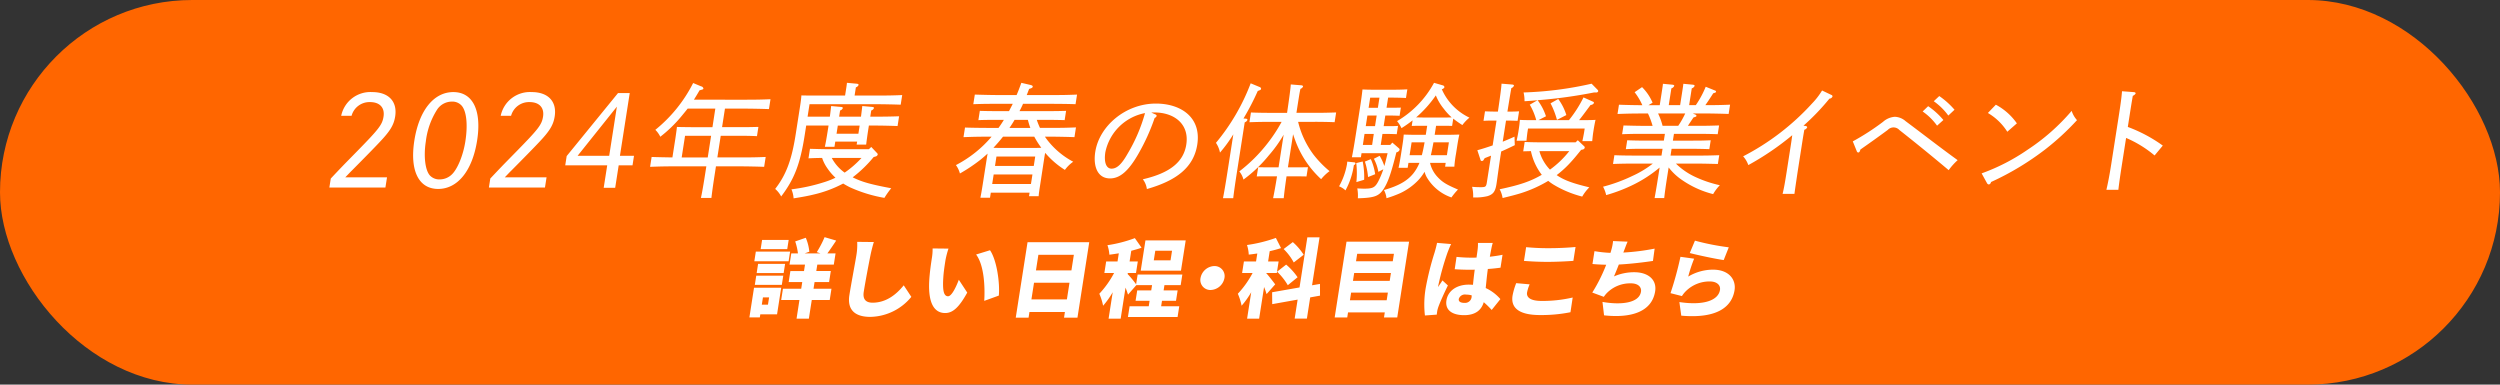
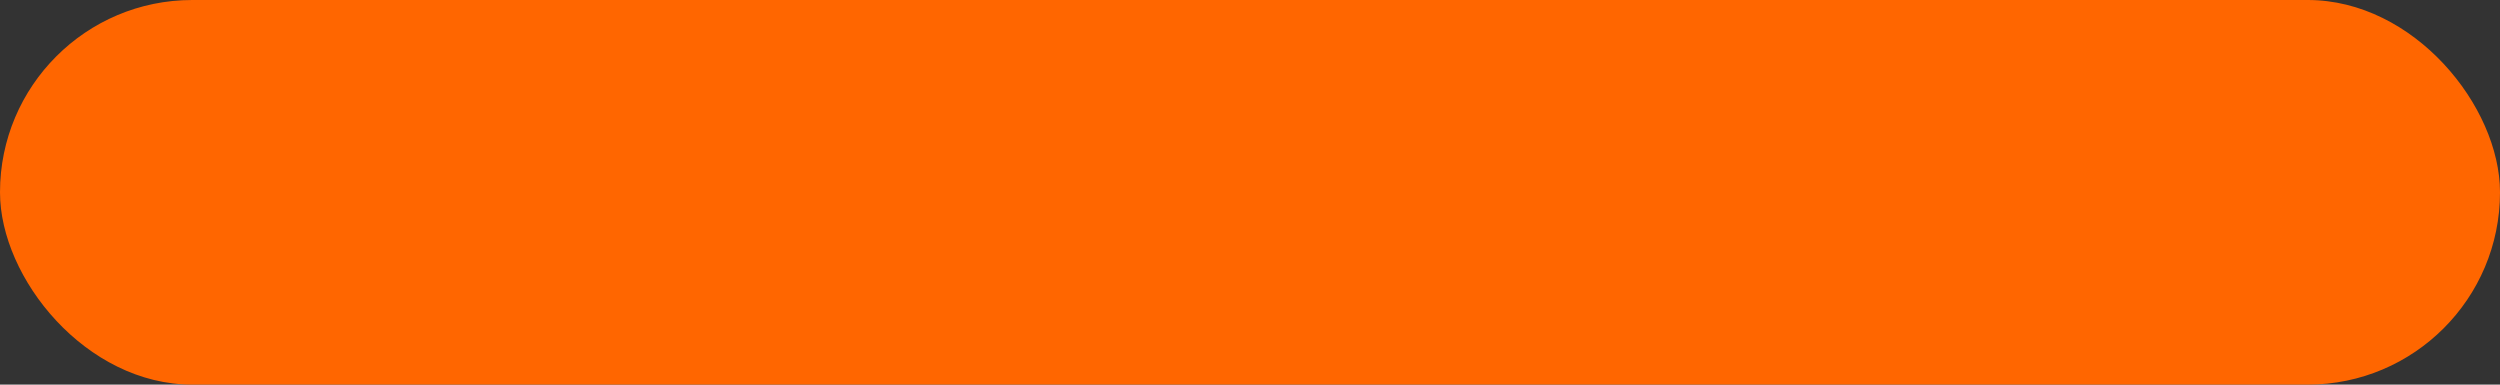
<svg xmlns="http://www.w3.org/2000/svg" id="btn" width="520" height="80" viewBox="0 0 520 80">
  <rect x="0" y="0" width="520" height="80" fill="#333333" stroke="none" />
  <defs>
    <style>
      .cls-1 {
        fill: #f60;
      }

      .cls-2 {
        fill: #fff;
        fill-rule: evenodd;
      }
    </style>
  </defs>
  <rect id="長方形_958" data-name="長方形 958" class="cls-1" width="520" height="80" rx="40" ry="40" />
-   <path id="_2024年度_春の体験授業イベント" data-name="2024年度 春の体験授業イベント" class="cls-2" d="M68.506,39.014H80.165L80.5,36.882h-8.68c0.644-.668,1.105-1.156,1.347-1.387,2.651-2.672,4.668-4.728,5.776-5.91,2.244-2.364,2.976-3.6,3.253-5.369,0.485-3.109-1.367-5.062-4.782-5.062a6.2,6.2,0,0,0-6.446,4.933h2.157a3.863,3.863,0,0,1,3.835-2.852c2.029,0,3.106,1.156,2.814,3.031-0.261,1.671-.936,2.544-5.519,7.22-3.177,3.237-3.177,3.237-5.454,5.652Zm25.781-19.86c-4.058,0-7.117,3.8-8.1,10.071S87.083,39.3,91.14,39.3s7.117-3.8,8.1-10.071S98.344,19.154,94.287,19.154Zm-0.309,1.978a2.592,2.592,0,0,1,2.05.848c1.022,1.182,1.3,4.008.762,7.451-0.445,2.851-1.61,5.7-2.788,6.834a3.632,3.632,0,0,1-2.553,1.053,2.666,2.666,0,0,1-2.007-.8c-0.991-1.053-1.359-3.957-.87-7.091a15.687,15.687,0,0,1,2.379-6.68A3.685,3.685,0,0,1,93.978,21.133Zm7.714,17.882h11.659l0.333-2.133H105c0.643-.668,1.1-1.156,1.346-1.387,2.652-2.672,4.668-4.728,5.777-5.91,2.244-2.364,2.976-3.6,3.253-5.369,0.485-3.109-1.367-5.062-4.783-5.062a6.2,6.2,0,0,0-6.446,4.933h2.158a3.862,3.862,0,0,1,3.835-2.852c2.028,0,3.106,1.156,2.813,3.031-0.261,1.671-.936,2.544-5.518,7.22-3.177,3.237-3.177,3.237-5.455,5.652Zm16.177-6.551-0.3,1.927H126.3l-0.731,4.676h2.389l0.73-4.676h2.876l0.309-1.978h-2.927l2.038-13.051h-2.439Zm8.843-.051h-6.575l8.172-10.225Zm21.479-5.96H143.8c-2.307-.025-2.307-0.025-3-0.051-0.043.437-.043,0.437-0.3,2.261l-0.639,4.085c-1.408-.025-3.2-0.052-4.323-0.1L135.218,34.7c2.194-.077,3.148-0.1,5.126-0.1h6.574l-0.205,1.31c-0.369,2.364-.667,4.111-0.925,5.267h2.183c0.158-1.336.324-2.57,0.745-5.267l0.2-1.31h4.931c1.566,0,3.741.052,5.094,0.1l0.321-2.055c-1.784.078-3.046,0.1-5.126,0.1H149.21l0.7-4.5h4.468c0.848,0,2.282.026,3.071,0.077l0.3-1.927c-1.058.026-1.806,0.051-3.09,0.051h-4.469l0.6-3.854h4.058c1.541,0,3.793.052,5.094,0.1l0.321-2.055c-1.835.078-3.123,0.1-5.126,0.1H144.33c0.375-.591.754-1.208,1.178-1.953,0.777-.206.777-0.206,0.8-0.385a0.565,0.565,0,0,0-.471-0.437l-1.663-.694a29.692,29.692,0,0,1-7.864,9.737,5.183,5.183,0,0,1,1.033,1.439,27.769,27.769,0,0,0,4.483-4.367c0.444-.54.854-1.028,1.209-1.49h5.752Zm-0.282,1.8-0.7,4.5h-5.419l0.7-4.5h5.419Zm29.449,8.632a25.994,25.994,0,0,0,4.356-4.213l0.325-.1a0.626,0.626,0,0,0,.526-0.411,0.442,0.442,0,0,0-.175-0.359l-1.168-1.234-0.484.463h-8.679c-1.054,0-2.638-.051-3.584-0.077l-0.309,1.978c1.215-.051,1.861-0.077,2.837-0.077a8.078,8.078,0,0,0,1.079,2.133,11.581,11.581,0,0,0,1.694,1.978,16.169,16.169,0,0,1-2.19.874,37.165,37.165,0,0,1-6.969,1.542,5.7,5.7,0,0,1,.451,1.876c1.974-.309,3.141-0.54,4.075-0.771a25.05,25.05,0,0,0,6.242-2.312,14.86,14.86,0,0,0,1.443.8,29.178,29.178,0,0,0,7.131,2.183,16.317,16.317,0,0,1,1.418-2c-4.268-.8-6.087-1.31-7.946-2.235Zm1.837-4.034a20.457,20.457,0,0,1-3.508,3.057,8.884,8.884,0,0,1-2.681-3.057H179.2Zm-11.217-8.581,0.405-2.594H182.25c1.464,0,3.768.052,5.095,0.1l0.313-2c-1.81.077-3.072,0.1-5.127,0.1h-4.776l0.265-1.7a0.936,0.936,0,0,0,.564-0.488c0.024-.154-0.114-0.257-0.444-0.282l-1.975-.18c-0.043.437-.1,0.822-0.235,1.67l-0.153.977h-6.266c-1.1,0-1.951,0-2.82-.026-0.054.668-.108,1.182-0.277,2.261L165.5,27.967c-0.839,5.37-2.01,8.427-4.262,11.33a5.355,5.355,0,0,1,1.246,1.567c2.748-3.622,3.957-6.757,4.888-12.718l0.317-2.029h4.648l-0.193,1.233c-0.177,1.131-.4,2.415-0.574,3.186h2l0.168-1.079h4.546l-0.1.616h1.977c0.119-.925.213-1.7,0.458-3.263l0.108-.693h1.387c1.335,0,3.433.051,4.581,0.1l0.317-2.03c-1.652.051-2.811,0.077-4.609,0.077h-1.387l0.2-1.284a0.872,0.872,0,0,0,.564-0.488c0.025-.154-0.092-0.231-0.4-0.256l-2.027-.18c-0.054.514-.141,1.234-0.268,2.209h-4.545l0.2-1.284a0.875,0.875,0,0,0,.564-0.488c0.024-.154-0.118-0.231-0.4-0.256l-2.026-.18c-0.059.54-.133,1.182-0.268,2.209h-4.648Zm10.831,1.85-0.265,1.7H174l0.265-1.7h4.546ZM218.4,24.935c0.847,0,2.281.025,3.048,0.052l0.3-1.927c-1.03.026-1.779,0.051-3.063,0.051h-6.626c0.185-.359.366-0.694,0.524-1.053a3.668,3.668,0,0,0,.2-0.462h5.83c1.515,0,3.848.026,5.1,0.077l0.313-2c-1.81.077-3.073,0.1-5.127,0.1h-5.342c0.16-.36.305-0.8,0.509-1.285,0.564-.154.709-0.257,0.74-0.462,0.025-.154-0.088-0.257-0.483-0.36l-1.883-.437c-0.316.874-.629,1.722-0.988,2.544h-3.57c-1.515,0-3.69-.052-5.12-0.1l-0.313,2c2.169-.077,3.094-0.077,5.148-0.077h3.057c-0.261.514-.521,1.027-0.777,1.516h-3c-1,0-2.308-.025-3.074-0.051l-0.3,1.927c1.292-.052,1.857-0.052,3.09-0.052h2.208c-0.345.565-.716,1.131-1.108,1.67h-1.849c-1.515,0-3.694-.025-5.124-0.077l-0.313,2c2.17-.078,3.1-0.1,5.152-0.1h0.693a24.523,24.523,0,0,1-7.42,5.909,5.21,5.21,0,0,1,.832,1.748,34.666,34.666,0,0,0,4.361-2.929c0.471-.386.946-0.8,1.395-1.208L205.245,33,204.4,38.4c-0.2,1.284-.359,2.133-0.477,2.723h2l0.165-1.053h8.063l-0.116.746h2c0.053-.669.15-1.285,0.366-2.672L217.186,33c0.06-.386.125-0.8,0.215-1.208A17.517,17.517,0,0,0,221.5,35.34a7.27,7.27,0,0,1,1.728-1.7,16.725,16.725,0,0,1-5.145-4.214,12.335,12.335,0,0,1-.742-1h1.052c1.515,0,3.819.052,5.095,0.1L223.8,26.5c-1.809.077-3.1,0.1-5.126,0.1h-2.362a17.48,17.48,0,0,1-.664-1.67H218.4Zm-4.6,0a16.891,16.891,0,0,0,.509,1.67h-4.34c0.368-.539.738-1.1,1.058-1.67H213.8Zm1.329,3.494a18.149,18.149,0,0,0,1.21,1.953c0.083,0.128.169,0.231,0.252,0.36-0.595.025-1.211,0.025-1.8,0.025h-6.421c-0.591,0-1.181,0-1.742-.025,0.707-.746,1.367-1.516,2-2.313h6.5Zm-0.69,9.84h-8.063l0.309-1.978h8.063Zm0.586-3.751H206.96l0.3-1.953h8.063Zm24.441-11.1c0.312-.026.467-0.026,0.646-0.026,4.135,0,7.3,2.415,6.636,6.68-0.558,3.572-3.337,5.909-9.038,7.219a4.18,4.18,0,0,1,.839,2.03c6.153-1.747,9.741-4.5,10.484-9.249,0.883-5.652-3.393-8.53-8.606-8.53-6.292,0-11.769,4.65-12.612,10.046-0.477,3.057.5,5.523,3.067,5.523,2.054,0,3.857-1.516,5.946-5.19a42.189,42.189,0,0,0,3.335-7.374,0.824,0.824,0,0,0,.428-0.437,0.366,0.366,0,0,0-.26-0.308Zm-1.3.1a34.22,34.22,0,0,1-3.565,8.35c-1.282,2.287-2.274,3.212-3.4,3.212s-1.61-1.362-1.285-3.443A10.423,10.423,0,0,1,238.165,23.522Zm35.365,1.824c1.182,0,2.975.025,4.071,0.077l0.318-2.03c-1.729.051-2.478,0.077-4.1,0.077h-4.16c0.626-4.008.642-4.111,0.83-4.984A0.88,0.88,0,0,0,271.031,18c0.02-.129-0.118-0.232-0.345-0.257l-2.206-.18c-0.031.694-.288,2.672-0.769,5.909H264.27c-1.309,0-3-.026-4.071-0.077l-0.318,2.03c1.421-.052,2.453-0.077,4.1-0.077h2.594a31.677,31.677,0,0,1-2.933,4.47,32.018,32.018,0,0,1-5.867,5.832,4.429,4.429,0,0,1,.865,1.7,28.406,28.406,0,0,0,5.281-5.036A27.061,27.061,0,0,0,267,28.018L265.942,34.8h-2.7c-0.488,0-1.156,0-1.537-.025l-0.3,1.927c0.518-.026.9-0.026,1.545-0.026h2.671c-0.3,1.9-.585,3.417-0.813,4.548h2.208c0.132-1.336.307-2.621,0.582-4.548h2.62l1.536,0.026,0.3-1.927c-0.518.025-.9,0.025-1.545,0.025h-2.62l1.075-6.885q0.18,0.578.425,1.233a20.485,20.485,0,0,0,5.408,8.119,9.327,9.327,0,0,1,1.751-1.67,21.7,21.7,0,0,1-3.384-3.494,18.836,18.836,0,0,1-3.156-6.757h3.518Zm-14.889-.694a51.9,51.9,0,0,0,2.975-5.73c0.542-.179.657-0.256,0.684-0.437A0.393,0.393,0,0,0,262,18.1l-1.858-.771a43.358,43.358,0,0,1-7.224,12.383,5.5,5.5,0,0,1,.839,2.03,29.381,29.381,0,0,0,2.776-3.8l-1.252,8.016c-0.369,2.364-.672,4.137-0.9,5.267h2.132c0.125-1.13.385-2.954,0.746-5.267L258.9,25.449a0.933,0.933,0,0,0,.564-0.488c0.024-.154-0.088-0.256-0.366-0.283Zm30.088-4.342H289.4c0.847,0,2.2.025,3.044,0.077l0.281-1.8c-1.035.052-1.759,0.078-3.068,0.078H285.57c-0.847,0-1.536-.026-2.174-0.051-0.13,1.156-.24,2.029-0.561,4.084l-0.859,5.5c-0.309,1.978-.572,3.494-0.783,4.522h1.874l0.133-.848h5.419c-0.308,1.31-.354,1.439-0.5,2.029-0.057.206-.115,0.411-0.177,0.642a10,10,0,0,0-.977-2.132l-1.2.617a9.093,9.093,0,0,1,.935,2.723l1.035-.539a18.145,18.145,0,0,1-1.065,2.544c-0.684,1.258-1.131,1.49-2.955,1.49-0.282,0-.817-0.026-1.4-0.051a7.828,7.828,0,0,1,.115,2.055c3.458-.1,4.357-0.437,5.36-1.927,0.914-1.413,1.559-3.237,2.656-7.631a0.848,0.848,0,0,0,.671-0.514,0.406,0.406,0,0,0-.175-0.36l-1.335-1.156-0.435.488h-1.978l0.357-2.286h0.925c0.693,0,1.511.026,2.046,0.051l0.269-1.721c-0.907.051-1.292,0.051-2.062,0.051H287.8l0.345-2.21h0.925c0.693,0,1.511.026,2.046,0.052l0.265-1.7c-0.9.025-1.288,0.025-2.058,0.025H288.4Zm-1.8,0L286.6,22.417h-1.927l0.329-2.106h1.927Zm-2.509,3.725h1.927l-0.345,2.21h-1.927Zm-0.6,3.828h1.927L285.4,30.151h-1.927Zm16.884,6.012-0.124.8h1.926a24.237,24.237,0,0,1,.34-2.672l0.273-1.747c0.124-.8.307-1.8,0.43-2.261-1.031.025-1.6,0.051-2.859,0.051H298.41l0.293-1.876h1.284c0.693,0,1.515,0,2.05.026l0.237-1.516a21.359,21.359,0,0,0,1.9,1.337,8.344,8.344,0,0,1,1.474-1.542,11.817,11.817,0,0,1-5.754-5.909,0.783,0.783,0,0,0,.552-0.411,0.451,0.451,0,0,0-.4-0.411l-1.769-.514a20.5,20.5,0,0,1-7.69,7.965,6.829,6.829,0,0,1,.927,1.465,27.317,27.317,0,0,0,2.307-1.619l-0.18,1.156c0.7-.026,1.185-0.026,2.058-0.026h1.156l-0.293,1.876h-1.772c-1.13,0-1.922-.026-2.817-0.051-0.053.668-.1,1.156-0.276,2.261l-0.3,1.927c-0.2,1.259-.359,2.132-0.5,2.723h1.9l0.16-1.027h2.286a8.829,8.829,0,0,1-1.3,2.235c-1.268,1.542-3.042,2.543-6.081,3.417a4.693,4.693,0,0,1,.531,1.7,22.9,22.9,0,0,0,2.917-1.079,12.553,12.553,0,0,0,3.675-2.646,10.315,10.315,0,0,0,1.329-1.773,4.577,4.577,0,0,0,.605,1.387A9.556,9.556,0,0,0,301.9,41.07a13.5,13.5,0,0,1,1.36-1.644c-2.48-1.053-3.3-1.567-4.372-2.749a6.256,6.256,0,0,1-1.438-2.8h3.262Zm-3.09-1.593c0.218-.9.38-1.773,0.546-2.672h3.21l-0.417,2.672h-3.339Zm-4.417,0,0.418-2.672h2.7c-0.166.9-.328,1.773-0.571,2.672H293.2Zm2.765-7.836c-0.462,0-.946-0.025-1.408-0.025a23.973,23.973,0,0,0,4.1-4.573,10.679,10.679,0,0,0,1.646,2.774,12.349,12.349,0,0,0,1.646,1.8c-0.569.025-1.134,0.025-1.7,0.025h-4.289Zm-14.193,9.814A0.431,0.431,0,0,0,281.942,34a0.252,0.252,0,0,0-.247-0.231l-1.464-.154-0.067.591a14.607,14.607,0,0,1-1.635,4.548,4.228,4.228,0,0,1,1.331.848,15.6,15.6,0,0,0,1.743-5.241Zm0.334-.334a18.471,18.471,0,0,1,.024,3.956l1.617-.488a16.5,16.5,0,0,0-.305-3.8Zm1.794-.308a13.974,13.974,0,0,1,.655,3.212l1.479-.591a11.718,11.718,0,0,0-.9-3.135Zm45.208-2.493a0.578,0.578,0,0,0,.523-0.385,0.405,0.405,0,0,0-.175-0.36l-1.275-1.208-0.453.437h-7.037c-1.079,0-2.59-.026-3.558-0.077l-0.3,1.952c0.646-.026,1.133-0.026,1.6-0.052a12.218,12.218,0,0,0,2.26,4.933c-2.344,1.362-4.516,2.107-8.765,3.006a5.562,5.562,0,0,1,.614,1.824c1.815-.437,2.86-0.719,3.778-1a26.56,26.56,0,0,0,5.716-2.569,10.5,10.5,0,0,0,1.039.745A22.12,22.12,0,0,0,329.1,40.89a9.151,9.151,0,0,1,1.482-1.926c-3.441-.822-5.289-1.49-6.793-2.544a20.464,20.464,0,0,0,2.506-2.236c0.919-.95,1.748-1.978,2.575-3.006Zm-2.693.308a19.925,19.925,0,0,1-4.017,3.854,8.889,8.889,0,0,1-2.2-3.854h6.215Zm-15.942-1.181c-1.058.359-2.141,0.719-3.187,1l0.645,1.953a0.3,0.3,0,0,0,.316.282,0.417,0.417,0,0,0,.377-0.282l0.2-.309c0.464-.179.9-0.359,1.313-0.513l-0.859,5.5c-0.149.951-.268,1.053-1.218,1.053a17.622,17.622,0,0,1-1.862-.077,7.583,7.583,0,0,1,.219,2.21,10.821,10.821,0,0,0,2.942-.256c1.212-.36,1.664-0.951,1.909-2.518l0.044-.283q0.6-4.355.874-6.089l0.064-.411c0.908-.386,1.768-0.8,2.825-1.311l-0.057-1.773c-0.72.334-1.573,0.694-2.451,1.053l0.686-4.393h0.36c0.694,0,1.486.026,2.047,0.052l0.309-1.978c-0.907.051-1.293,0.051-2.063,0.051h-0.36c0.624-3.828.641-3.931,0.814-4.881a0.882,0.882,0,0,0,.539-0.488c0.02-.129-0.092-0.231-0.345-0.257l-2.232-.18c-0.027.668-.281,2.62-0.753,5.806h-0.642c-0.565,0-1.486-.026-2.046-0.051l-0.309,1.978c0.7-.052,1.189-0.052,2.062-0.052h0.642ZM332,19.232a0.382,0.382,0,0,0,.426-0.257,0.351,0.351,0,0,0-.088-0.257l-1.285-1.31A73.185,73.185,0,0,1,316.9,19.232a7.189,7.189,0,0,1,.2,1.824c0.958-.051,1.869-0.128,2.7-0.206l-1.609.925a12.964,12.964,0,0,1,1.347,3.212h-0.59c-1.13,0-1.926,0-2.817-.052-0.053.668-.095,1.1-0.208,1.824l-0.108.694c-0.076.488-.284,1.49-0.362,1.824h2.055c0.018-.283.155-1.49,0.207-1.824l0.113-.72h11.786l-0.132.848c-0.043.283-.288,1.516-0.353,1.773h2.054c0.023-.308.14-1.387,0.2-1.773l0.089-.566c0.084-.539.282-1.644,0.4-2.081-1.035.052-1.6,0.052-2.858,0.052h-0.565c0.571-.694,1.157-1.49,2.394-3.16a0.783,0.783,0,0,0,.706-0.411,0.31,0.31,0,0,0-.238-0.283l-1.944-.873a25.244,25.244,0,0,1-3.024,4.727H320l1.563-.8a11.421,11.421,0,0,0-1.739-3.34,100.877,100.877,0,0,0,11.758-1.618H332Zm-6.2,4.7a11,11,0,0,0-1.687-3.34l-1.6.9a16.766,16.766,0,0,1,1.336,3.443ZM347.08,34.826a11.906,11.906,0,0,0,2.753,2.595,19.9,19.9,0,0,0,6.5,2.954,9.155,9.155,0,0,1,1.394-1.85,24.609,24.609,0,0,1-5.052-1.695,14.185,14.185,0,0,1-4.082-2.8h4.623c1.182,0,3,.051,4.1.077l0.285-1.824c-1.729.052-2.478,0.078-4.121,0.078h-6.009l0.221-1.413h3.749c1.18,0,3,.025,4.1.077l0.289-1.85c-1.732.077-2.476,0.077-4.121,0.077h-3.749l0.221-1.413h5.033c1.182,0,2.975.026,4.071,0.077l0.286-1.824c-1.729.052-2.478,0.077-4.1,0.077h-2.389c0.941-1.413.941-1.413,1.172-1.747,0.483-.128.594-0.18,0.617-0.334a0.323,0.323,0,0,0-.242-0.257L352.1,23.6h2.338c1.566,0,3.766.051,5.119,0.1l0.3-1.927c-1.785.077-3.046,0.1-5.153,0.1,0.257-.334.431-0.617,0.595-0.848,0.843-1.285.843-1.285,1.049-1.619,0.457-.128.567-0.18,0.592-0.334a0.294,0.294,0,0,0-.244-0.256l-1.908-.771a20.084,20.084,0,0,1-2.061,3.828h-1.387l0.546-3.494a0.9,0.9,0,0,0,.594-0.514c0.02-.128-0.118-0.231-0.422-0.256l-1.924-.18c-0.042.437-.1,0.822-0.669,4.445H347.1l0.545-3.494a0.9,0.9,0,0,0,.593-0.514c0.02-.128-0.117-0.231-0.421-0.256l-1.924-.18c-0.043.437-.1,0.822-0.668,4.445h-2.338l0.851-.514a10.123,10.123,0,0,0-2.191-3.237L340,19.18a12.776,12.776,0,0,1,1.608,2.7c-1.464,0-3.639-.051-4.864-0.1l-0.3,1.927c2.194-.077,3.148-0.1,5.126-0.1h1.207a15.993,15.993,0,0,1,.96,2.569h-1.978c-1.31,0-3-.051-4.071-0.077L337.4,27.915c1.42-.051,2.452-0.077,4.1-0.077h4.8l-0.221,1.413h-3.519c-1.335,0-3-.026-4.1-0.077l-0.288,1.85c1.424-.077,2.451-0.077,4.12-0.077h3.519l-0.221,1.413h-5.7c-1.336,0-3.027-.026-4.1-0.078l-0.285,1.824c1.421-.051,2.452-0.077,4.121-0.077h4.16a20.7,20.7,0,0,1-4.253,2.569,33.331,33.331,0,0,1-6.1,2.236,6.608,6.608,0,0,1,.65,1.747,33.48,33.48,0,0,0,5.211-1.952,26.948,26.948,0,0,0,5.906-3.776l-0.285,1.823c-0.325,2.082-.576,3.52-0.758,4.522h2c0.129-1.156.269-2.209,0.63-4.522Zm-1.266-8.658a13.637,13.637,0,0,0-.935-2.569h5.649a17.881,17.881,0,0,1-1.453,2.569h-3.261Zm29.31-.025a47.968,47.968,0,0,0,5.4-5.626,0.715,0.715,0,0,0,.632-0.437,0.307,0.307,0,0,0-.229-0.334l-1.936-.924a14.8,14.8,0,0,1-2.032,2.646,50.944,50.944,0,0,1-14.385,11.048,5.38,5.38,0,0,1,1.077,1.823,57.757,57.757,0,0,0,9.136-6.217c-0.138,1.053-.238,1.7-0.371,2.544l-0.806,5.164c-0.309,1.978-.556,3.392-0.832,4.5h2.466c0.127-.977.127-0.977,0.651-4.5l0.806-5.164c0.333-2.133.381-2.441,0.6-3.674a0.929,0.929,0,0,0,.59-0.488c0.024-.154-0.088-0.257-0.389-0.308Zm11.109,5.37a0.328,0.328,0,0,0,.3.205c0.18,0,.307-0.154.43-0.616,1.874-1.311,3.9-2.749,5.7-4.085a1.642,1.642,0,0,1,2.41.026q5.179,4.084,10.252,8.349a12.969,12.969,0,0,1,1.866-2.081c-3.6-2.595-7.148-5.37-10.805-8.093a3.575,3.575,0,0,0-2.27-.925,4.1,4.1,0,0,0-2.451,1.053,50.167,50.167,0,0,1-6.283,4.059Zm13.677-8.324a12.167,12.167,0,0,1,3,2.955l1.315-1.182a15.678,15.678,0,0,0-3.171-2.877Zm2.312-2.133a12.953,12.953,0,0,1,3.025,2.98l1.294-1.208a16.484,16.484,0,0,0-3.176-2.851ZM413.48,23.5a11.846,11.846,0,0,1,4.037,3.905l1.994-1.747a12.525,12.525,0,0,0-4.376-3.88Zm-0.2,14.567a0.534,0.534,0,0,0,.413.308,0.615,0.615,0,0,0,.441-0.514,58.087,58.087,0,0,0,11.34-6.834,53.087,53.087,0,0,0,6.541-6.037,5.381,5.381,0,0,1-1.112-1.927,43.1,43.1,0,0,1-9.144,8.067,41.7,41.7,0,0,1-9.578,4.933Zm28.1-19.089c-0.114,1.387-.277,2.595-0.707,5.344l-1.545,9.891c-0.358,2.287-.715,4.085-1,5.267h2.491c0.13-1.156.364-2.826,0.745-5.267l0.864-5.523a23.581,23.581,0,0,1,5.926,3.648l1.708-2.055a30.57,30.57,0,0,0-7.277-3.879l0.324-2.081c0.33-2.107.442-2.826,0.713-4.393a1.117,1.117,0,0,0,.59-0.488c0.023-.154-0.114-0.257-0.393-0.283Z" />
-   <path id="詳しい日程_科目はこちら" data-name="詳しい日程・科目はこちら" class="cls-2" d="M164.045,49.9h-5.529l-0.3,1.922h5.528Zm0.294,2.437h-7.128L156.9,54.345h7.129Zm-4.366,9.518-0.237,1.512h-1.28l0.237-1.512h1.28Zm2.518-2.01h-5.653l-0.964,6.174h2.169l0.1-.641h3.484ZM157,59.256h5.617l0.3-1.922H157.3Zm0.384-2.455H163l0.3-1.922h-5.617Zm15.56,3.256h-3.732l0.217-1.387h3.021l0.359-2.3h-3.022L170,55.039h3.431l0.364-2.33h-1.706c0.54-.73,1.189-1.691,1.839-2.669l-2.413-.711a21.445,21.445,0,0,1-1.624,3.114l0.776,0.267h-3.306l0.979-.356a9.716,9.716,0,0,0-.738-2.9l-2.2.765a12.163,12.163,0,0,1,.571,2.491h-1.387l-0.364,2.33h3.218l-0.208,1.335H164.4l-0.358,2.3h2.827l-0.217,1.387h-3.8L162.483,62.4h3.8l-0.6,3.879h2.559l0.606-3.879h3.733Zm8.813-9.714-3.461-.036a13,13,0,0,1-.161,2.74c-0.208,1.334-1.113,6.1-1.464,8.344-0.486,3.114,1.232,4.519,4.344,4.519a11.272,11.272,0,0,0,8.542-4.163l-1.58-2.4c-1.609,1.993-3.729,3.612-6.484,3.612-1.209,0-2.1-.534-1.836-2.242,0.306-1.957,1.031-5.8,1.41-7.668C181.227,52.264,181.5,51.178,181.758,50.342Zm15.524,1.37-3.3-.035a10.66,10.66,0,0,1-.14,1.921c-0.175,1.121-.478,3.167-0.564,4.857-0.26,4.857,1.2,6.654,3.317,6.654,1.546,0,2.856-1.1,4.593-4.252l-1.752-2.669c-0.456,1.21-1.426,3.434-2.243,3.434-1.032,0-1.131-1.637-.981-3.968,0.08-1.192.261-2.349,0.443-3.522A18.254,18.254,0,0,1,197.282,51.712Zm8.64,0.338-2.894.89c1.724,2.277,1.865,6.956,1.694,9.643l3.034-1.1C208,58.918,207.345,54.1,205.922,52.05Zm8.613,10.23,0.541-3.469h7.378l-0.542,3.469h-7.377Zm8.827-9.286-0.507,3.256h-7.378l0.508-3.256h7.377Zm-9.634-2.616L211.276,66.07h2.667l0.183-1.174H221.5L221.32,66.07h2.791l2.452-15.692H213.728Zm29.744,3.771h-3.485l0.312-1.992h3.484ZM246.626,50h-8.373l-0.983,6.3h8.372Zm-5.109,13.7,0.178-1.139h2.915l0.336-2.153h-2.915l0.172-1.1h3.378l0.345-2.206h-9.3l-0.317,2.028A21.191,21.191,0,0,0,234.548,57l0.033-.213h1.706l0.376-2.4h-1.707l0.348-2.224c0.741-.2,1.465-0.392,2.144-0.64l-1.4-1.993A27.629,27.629,0,0,1,230.347,51a7.259,7.259,0,0,1,.4,1.975c0.634-.071,1.29-0.178,1.965-0.285l-0.264,1.69h-2.364l-0.376,2.4h2.026a19.986,19.986,0,0,1-3.075,4.323,11.782,11.782,0,0,1,.785,2.491,17.566,17.566,0,0,0,2-2.811l-0.858,5.5H233.1l1.009-6.458c0.218,0.534.4,1.068,0.518,1.459l1.731-1.975h3.271l-0.173,1.1h-2.915L236.2,62.564h2.915L238.94,63.7h-3.983l-0.349,2.241h10.328l0.349-2.241h-3.768Zm11.07-8.362a3.033,3.033,0,0,0-2.878,2.491,2.083,2.083,0,0,0,2.1,2.49,3.031,3.031,0,0,0,2.877-2.49A2.083,2.083,0,0,0,252.587,55.342Zm18.575-2.348a12.342,12.342,0,0,0-2.255-2.634L266.994,51.8a11.45,11.45,0,0,1,2.106,2.793Zm-5.527,3.522a12.793,12.793,0,0,1,2.227,2.811l2.037-1.654a13.247,13.247,0,0,0-2.38-2.633Zm-0.394,2.633c-0.279-.373-1.444-1.9-1.86-2.313l0.008-.053h2.186l0.376-2.4h-2.186l0.333-2.135a23.5,23.5,0,0,0,2.357-.641l-1.073-2.117a30.575,30.575,0,0,1-6.009,1.477,7.544,7.544,0,0,1,.365,1.993c0.578-.054,1.177-0.143,1.779-0.231l-0.259,1.654h-2.524l-0.375,2.4h2.186a20.054,20.054,0,0,1-3.075,4.323,11.838,11.838,0,0,1,.784,2.491,17.567,17.567,0,0,0,2-2.811l-0.859,5.5H261.9l1.029-6.583a14.225,14.225,0,0,1,.515,1.477Zm9.322,2.349-0.01-2.438-1.645.285,1.56-9.981h-2.542L270.3,59.789l-5.7,1,0.022,2.473,5.285-.943-0.617,3.95h2.542l0.69-4.412Zm6.22,0.961,0.25-1.6h7.645l-0.25,1.6h-7.645Zm8.531-5.675-0.255,1.636h-7.645l0.256-1.636h7.644Zm0.623-3.985-0.243,1.547h-7.643l0.241-1.547h7.645Zm-9.864-2.527-2.462,15.763h2.614l0.164-1.05h7.644l-0.164,1.05h2.755l2.462-15.763H280.073Zm23.356,11.9a1.338,1.338,0,0,1,1.524-.89,4.22,4.22,0,0,1,1.167.16l-0.019.124a1.367,1.367,0,0,1-1.417,1.441C303.92,63.009,303.331,62.8,303.429,62.173Zm7.06-11.635h-3.075a8.455,8.455,0,0,1-.05,1.227c-0.031.32-.134,0.979-0.247,1.815-0.341.018-.661,0.018-1,0.018a30.2,30.2,0,0,1-3.157-.16L302.579,56c1.038,0.071,2.1.108,3.166,0.108,0.32,0,.657,0,1-0.018-0.157,1.121-.273,2.206-0.367,3.149-0.282-.018-0.582-0.036-0.884-0.036-2.489,0-4.324,1.281-4.635,3.273-0.314,2.011,1.172,3.078,3.679,3.078,2.328,0,3.592-1.032,4.084-2.7a18.93,18.93,0,0,1,1.65,1.619l1.809-2.26a9.027,9.027,0,0,0-3.053-2.3c0.113-1.068.221-2.331,0.441-3.967,0.934-.054,1.82-0.16,2.638-0.267l0.419-2.686c-0.828.177-1.718,0.3-2.641,0.409,0.134-.748.243-1.335,0.314-1.673C310.276,51.338,310.384,50.875,310.489,50.538Zm-8.657.231-2.93-.249c-0.121.658-.355,1.477-0.509,2.011a59.557,59.557,0,0,0-1.847,7.384,20.168,20.168,0,0,0-.163,5.711l2.464-.178c0.026-.285.076-0.605,0.106-0.8a6.1,6.1,0,0,1,.238-0.837c0.375-1.032,1.188-2.829,1.971-4.43l-1.134-1.05c-0.314.534-.6,0.872-0.891,1.388a3.174,3.174,0,0,1,.046-0.409,55.435,55.435,0,0,1,1.885-6.725C301.19,52.264,301.611,51.16,301.832,50.769Zm15.6,0.641-0.448,2.864c1.458,0.107,3.009.2,4.911,0.2,1.724,0,4.087-.106,5.366-0.213l0.45-2.883c-1.426.143-3.611,0.249-5.389,0.249A46.893,46.893,0,0,1,317.436,51.41Zm0.728,7.739-2.788-.249a13.8,13.8,0,0,0-.764,2.615c-0.4,2.562,1.4,4.02,5.718,4.02a30.721,30.721,0,0,0,6.332-.587l0.46-3.06a27.593,27.593,0,0,1-6.439.712c-2.4,0-3.2-.765-3.049-1.761A8.088,8.088,0,0,1,318.164,59.149Zm20.378-8.878-3.02-.124a10.4,10.4,0,0,1-.4,1.975c-0.04.142-.083,0.3-0.146,0.48a26.659,26.659,0,0,1-3.322-.356l-0.417,2.669c0.822,0.089,1.794.125,2.855,0.16a33.576,33.576,0,0,1-2.894,5.782l2.4,0.89A6.065,6.065,0,0,1,334.182,61a6.789,6.789,0,0,1,5.051-2.064c1.546,0,2.236.819,2.094,1.726-0.384,2.455-4.329,2.793-8.012,2.135l0.328,2.793c5.854,0.64,9.981-.854,10.629-5,0.375-2.4-1.443-3.967-4.34-3.967a10.428,10.428,0,0,0-4.225.872c0.332-.765.68-1.619,1.009-2.473,2.454-.124,5.353-0.48,7.1-0.748l0.347-2.562a46.746,46.746,0,0,1-6.51.819l0.1-.267C338.011,51.623,338.218,50.983,338.542,50.271Zm14.011-.213-1.078,2.58c1.348,0.356,5.232,1.21,7.06,1.459l1.054-2.651A51.409,51.409,0,0,1,352.553,50.057Zm-0.177,3.754-2.837-.392a70.22,70.22,0,0,1-2.07,7.562l2.377,0.605a5.64,5.64,0,0,1,.9-1.1,6.971,6.971,0,0,1,4.907-1.94c1.423,0,2.266.747,2.108,1.761-0.339,2.171-3.376,3.292-8.447,2.527l0.393,2.828c7.716,0.677,10.57-2.01,11.085-5.3,0.342-2.189-1.146-4.27-4.488-4.27a10.1,10.1,0,0,0-5.15,1.441A30.68,30.68,0,0,1,352.376,53.812Z" />
</svg>